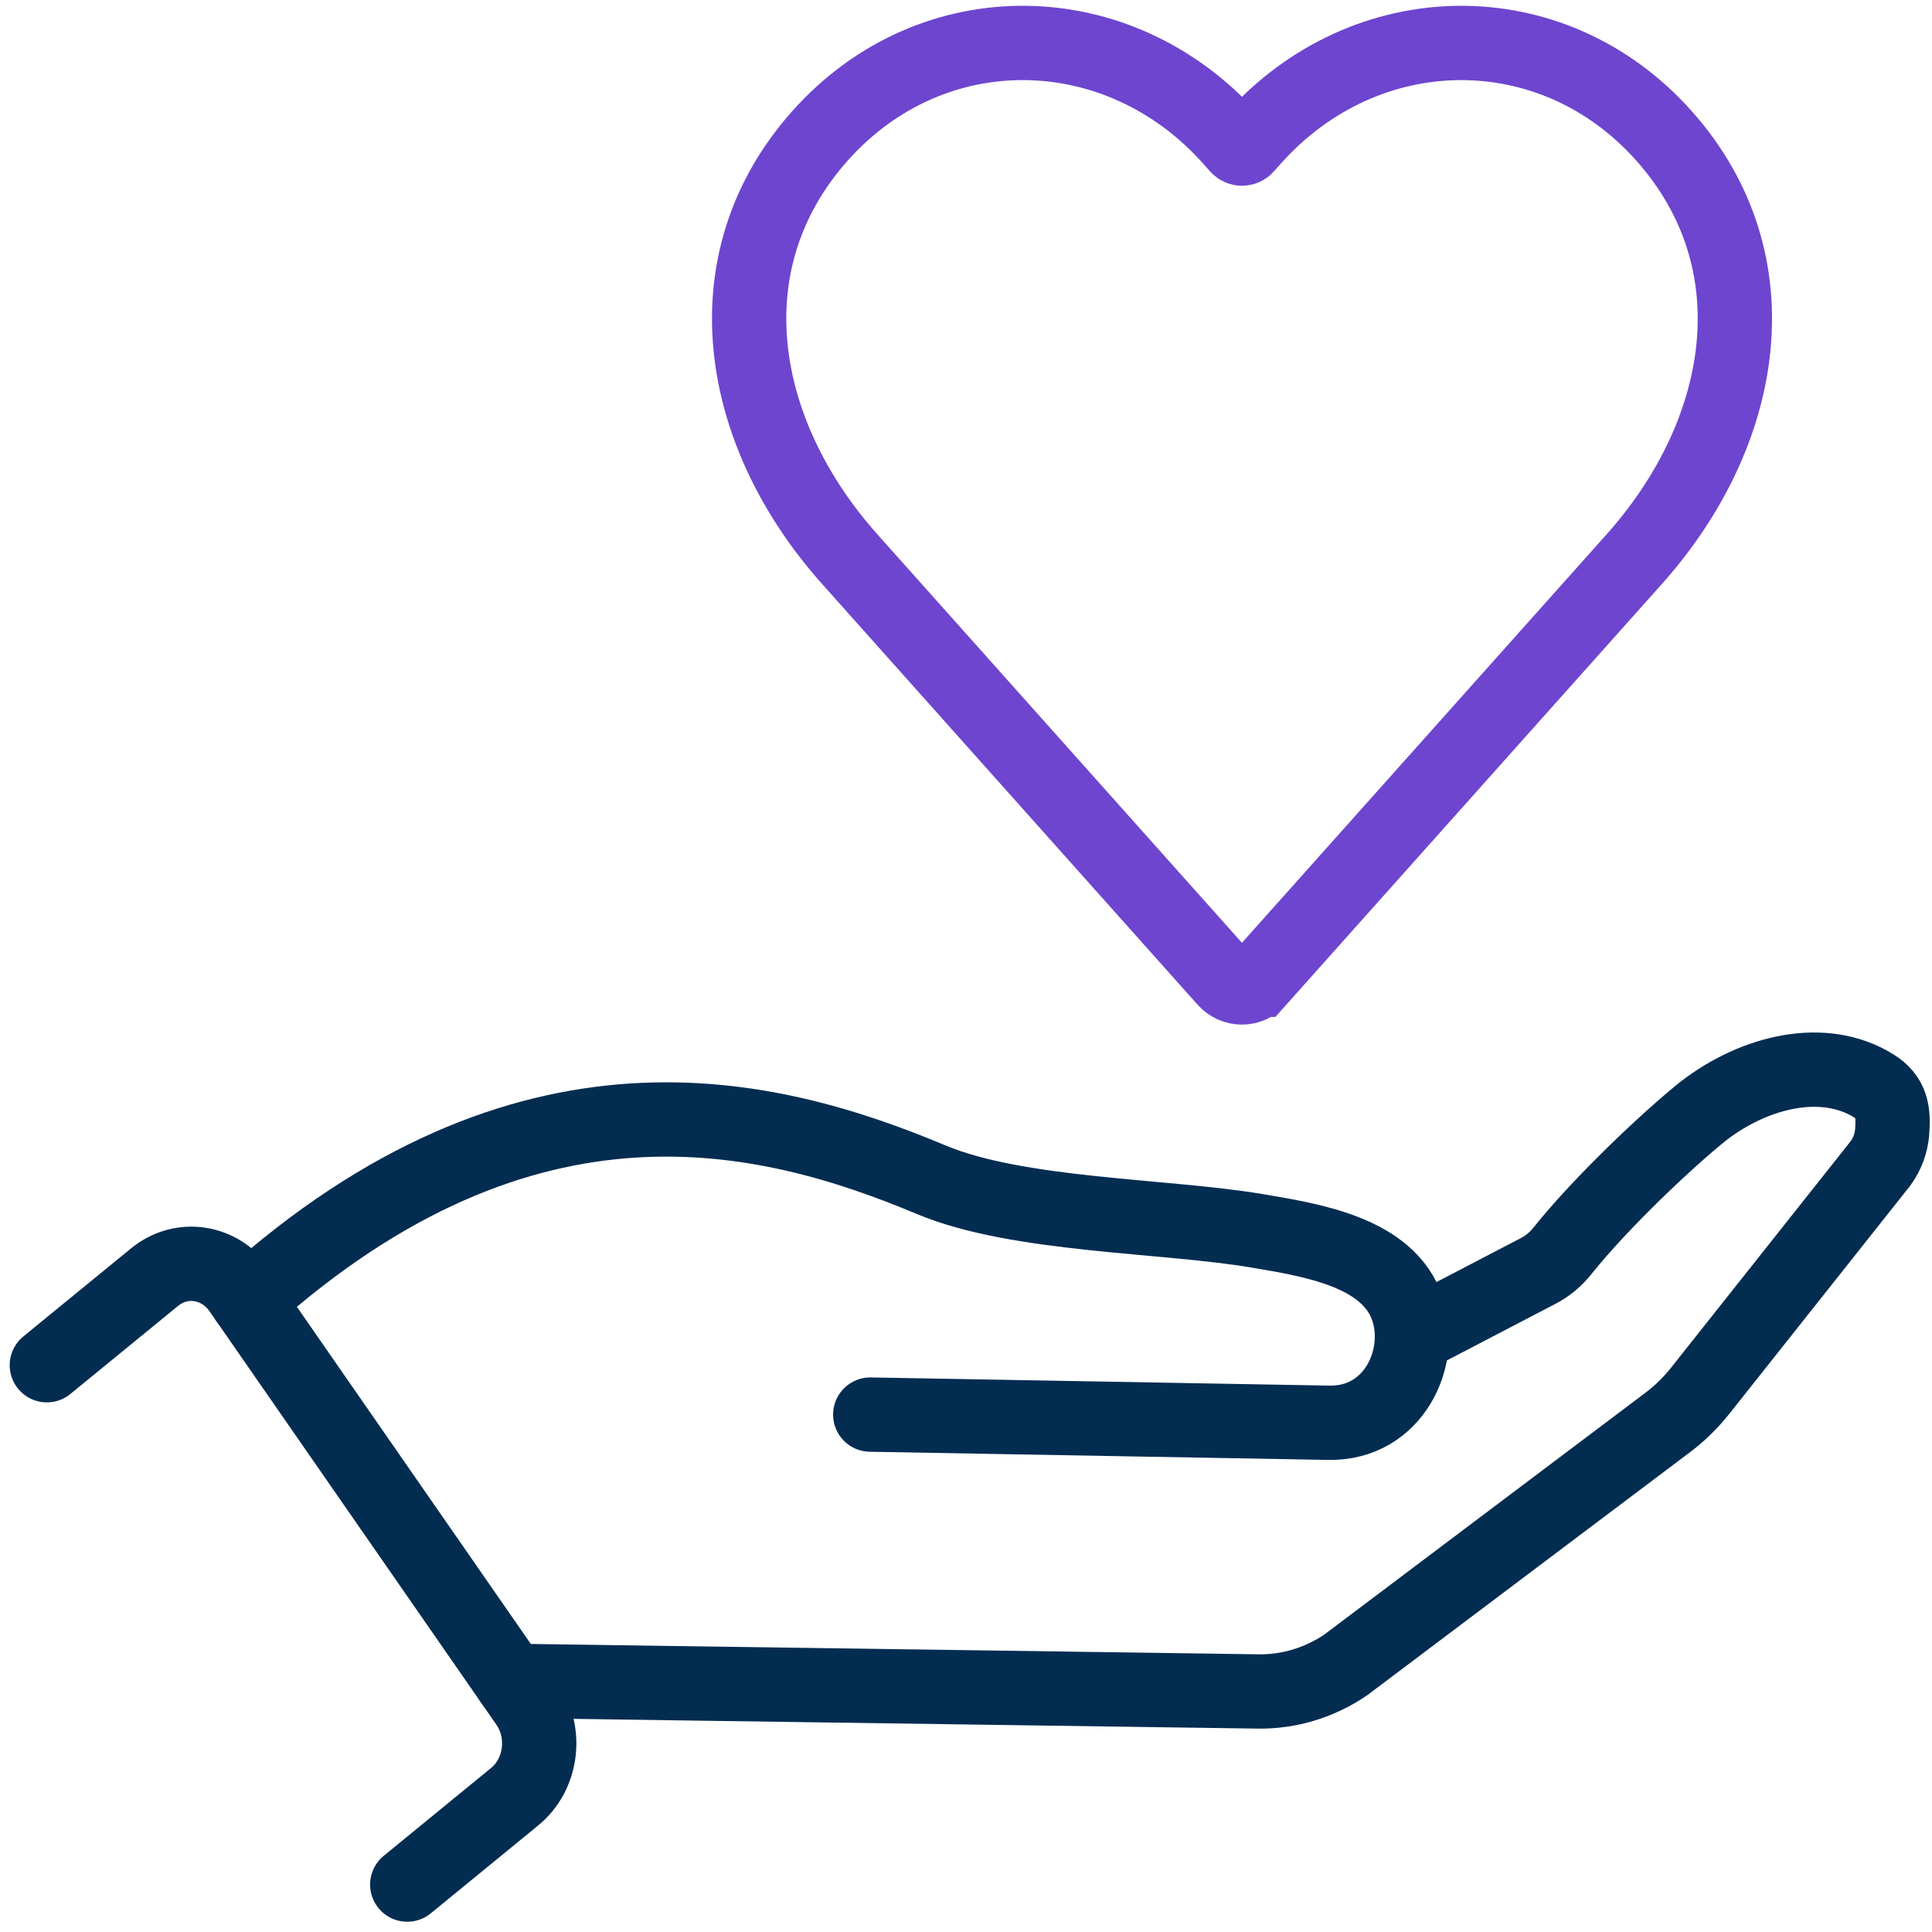
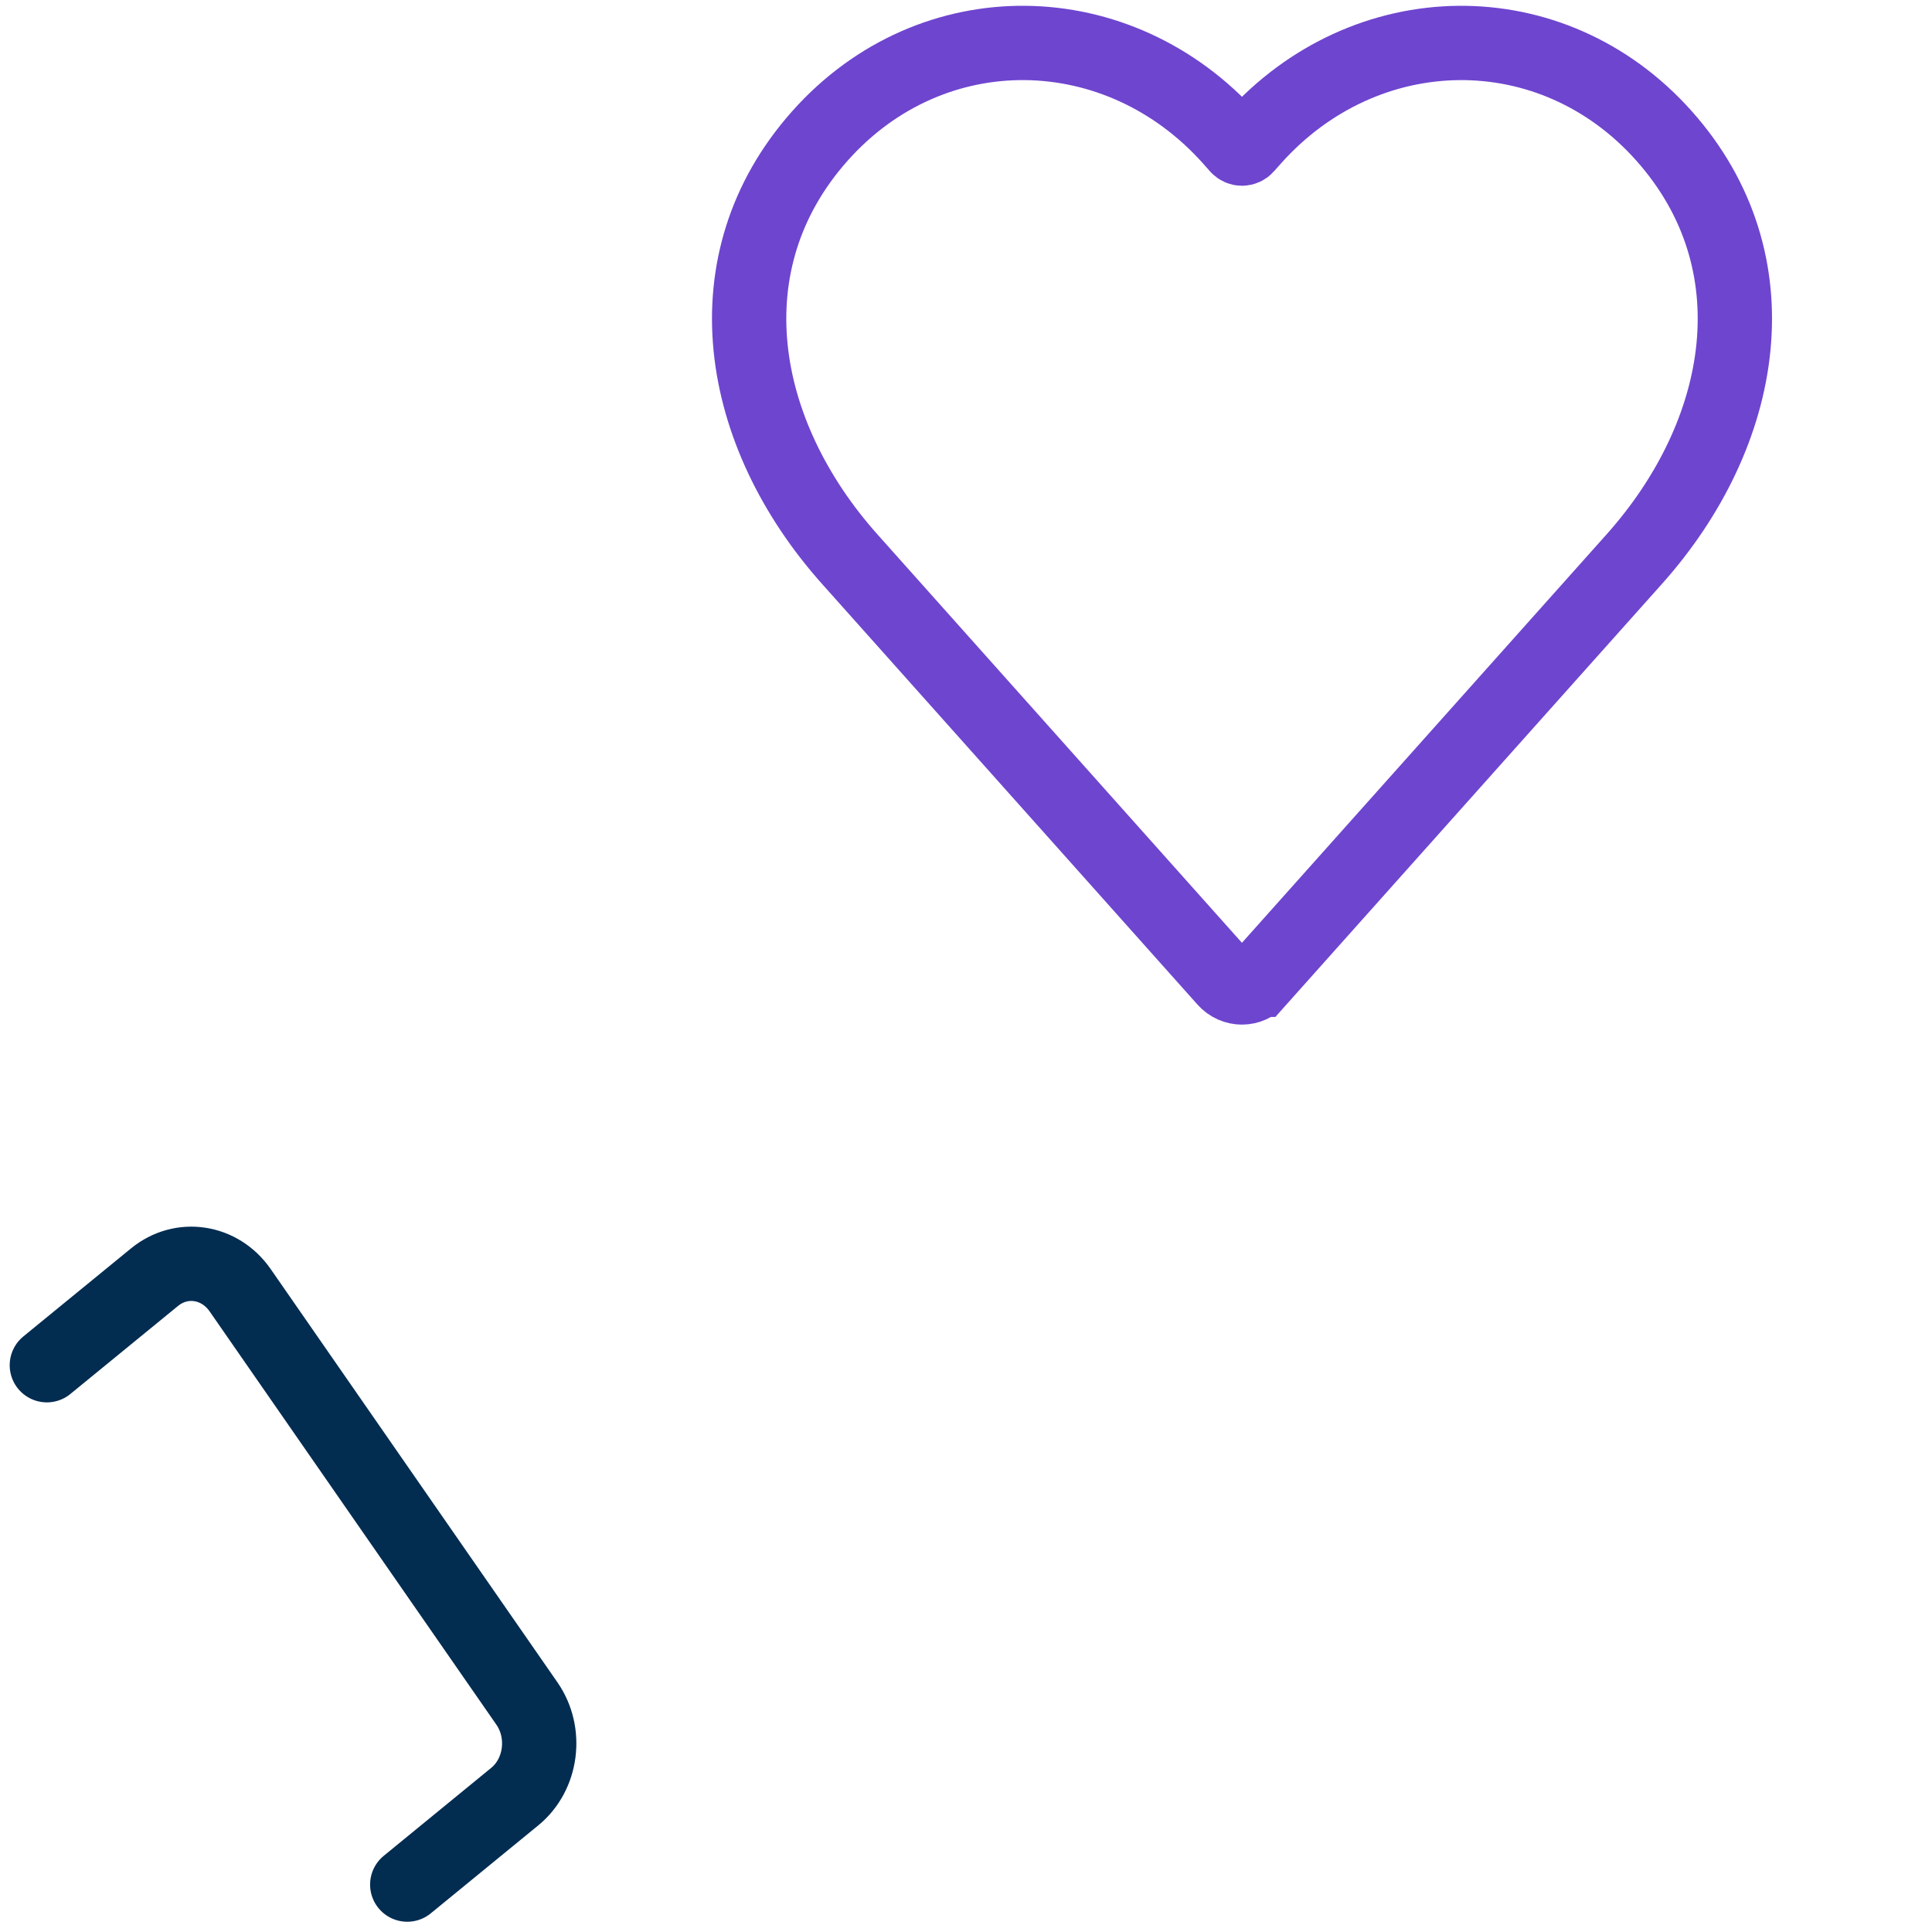
<svg xmlns="http://www.w3.org/2000/svg" width="52" height="52" viewBox="0 0 52 52" fill="none">
-   <path d="M6.657 35.006C14.164 28.273 20.644 29.901 25.067 31.754C27.408 32.733 31.352 32.707 33.841 33.129C35.301 33.377 37.372 33.695 37.886 35.234C38.327 36.559 37.499 38.325 35.768 38.294L23.423 38.074" stroke="#032C51" stroke-width="2" stroke-linecap="round" stroke-linejoin="round" />
-   <path d="M13.758 45.24L33.874 45.526C34.694 45.537 35.514 45.29 36.213 44.817L44.888 38.285C45.209 38.044 45.499 37.76 45.754 37.441L50.612 31.315C50.803 31.053 50.905 30.759 50.928 30.463C50.968 29.923 50.92 29.53 50.436 29.229C49.1 28.393 47.25 28.827 45.858 29.894C44.95 30.615 43.116 32.337 42.06 33.659C41.879 33.886 41.66 34.072 41.411 34.202L38.019 35.97" stroke="#032C51" stroke-width="2" stroke-linecap="round" stroke-linejoin="round" />
  <path d="M1.261 36.745L4.158 34.376C4.884 33.781 5.917 33.939 6.464 34.727L14.181 45.849C14.729 46.637 14.583 47.759 13.857 48.354L10.961 50.724" stroke="#032C51" stroke-width="2" stroke-linecap="round" stroke-linejoin="round" />
  <path d="M33.877 26.372C33.631 26.646 33.222 26.646 32.976 26.372L22.872 15.051C19.844 11.659 19.049 7.052 22.069 3.658C25.084 0.269 30.104 0.35 33.126 3.734L33.314 3.947C33.377 4.017 33.479 4.017 33.542 3.947C33.578 3.906 33.616 3.863 33.653 3.822L33.731 3.734C36.752 0.35 41.772 0.27 44.788 3.658C47.809 7.052 47.013 11.661 43.985 15.051L33.878 26.372H33.877Z" stroke="#6E45CF" stroke-width="2" stroke-miterlimit="10" stroke-linecap="round" />
</svg>